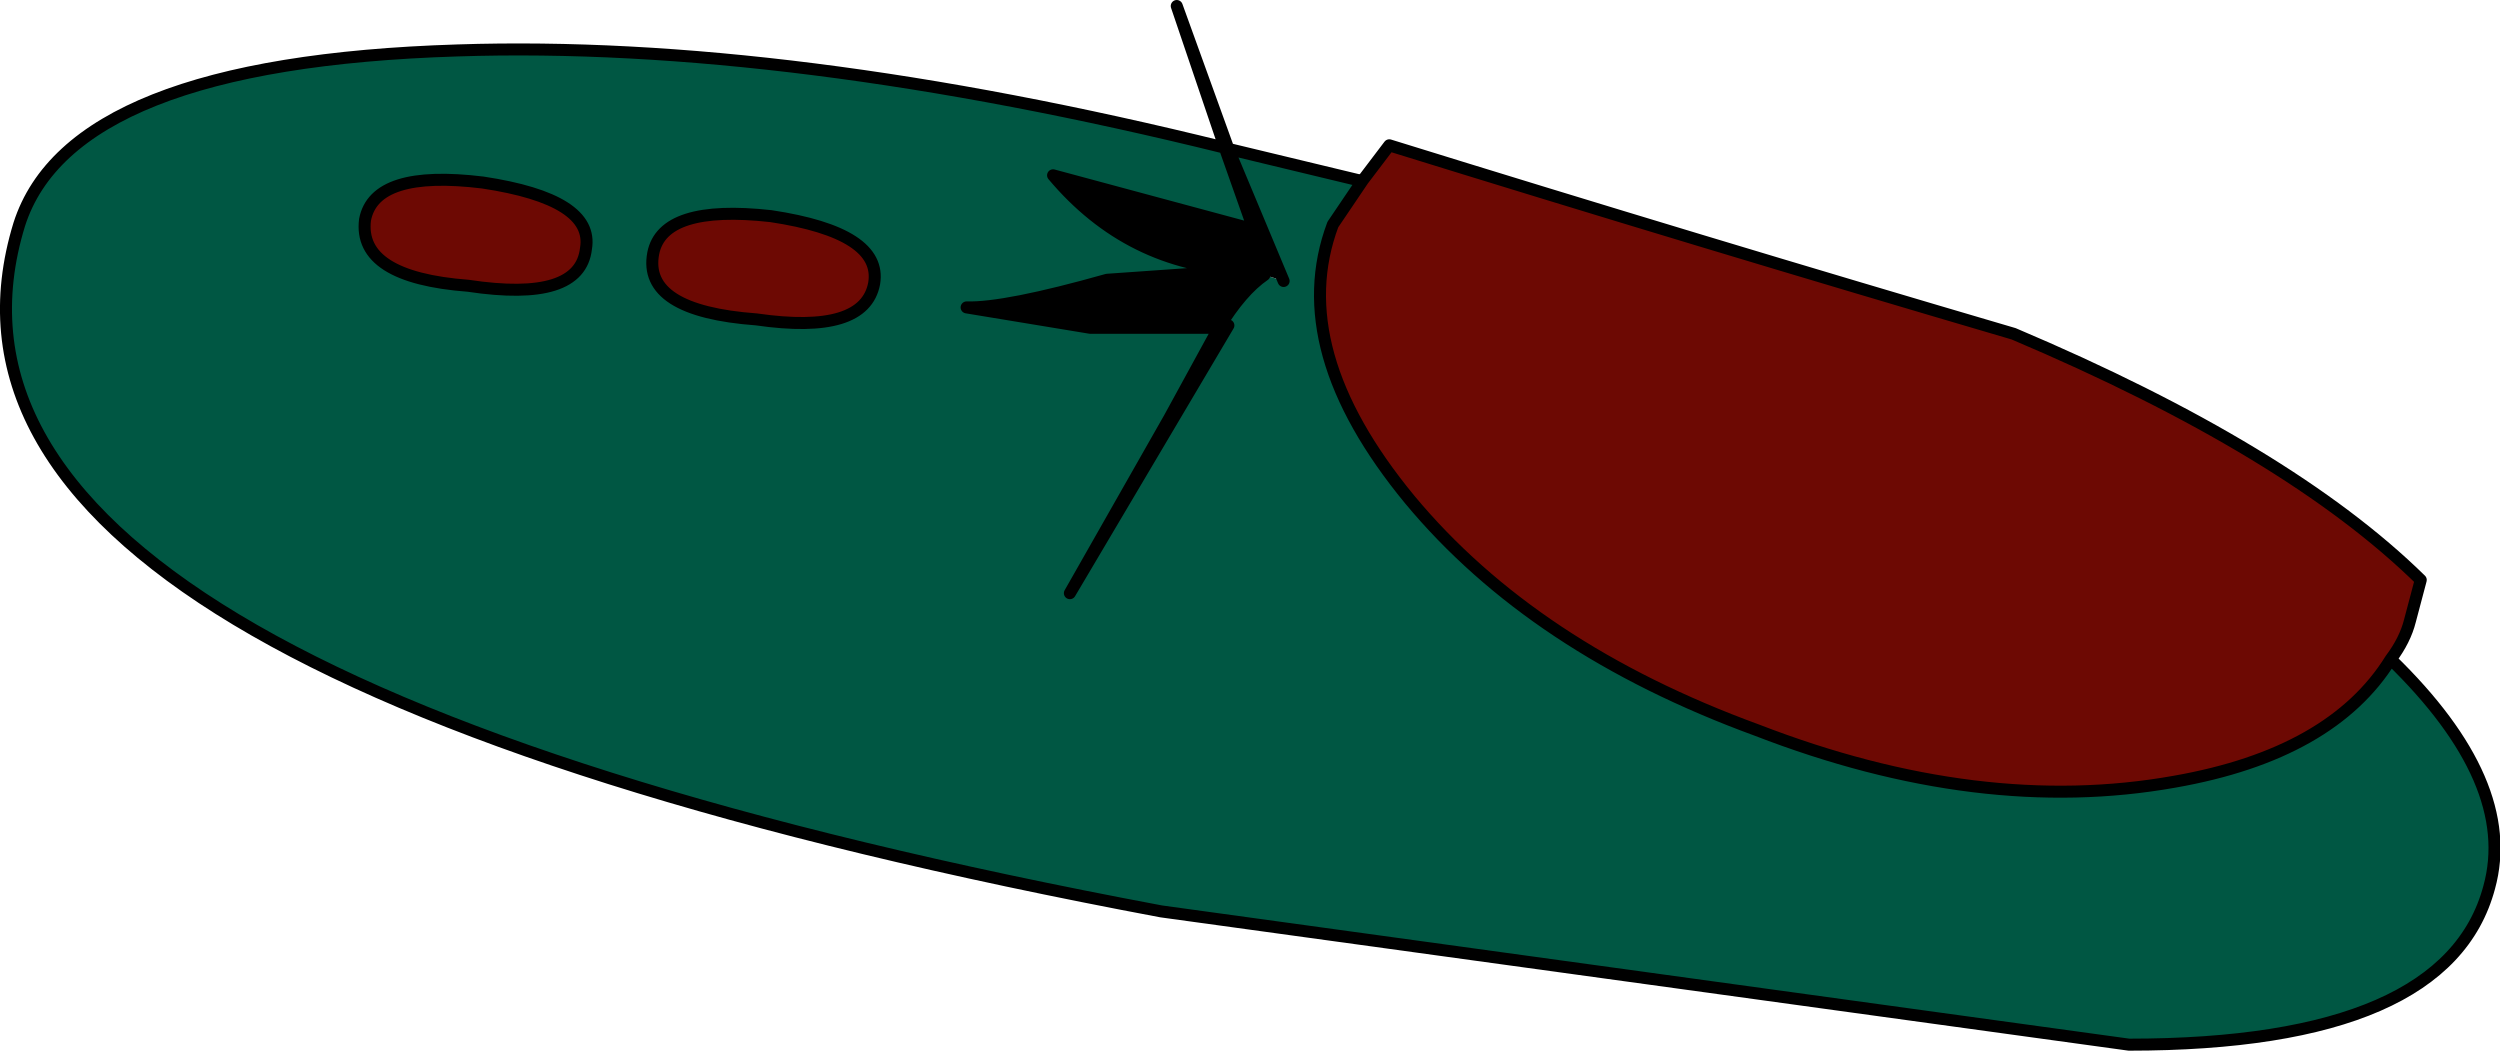
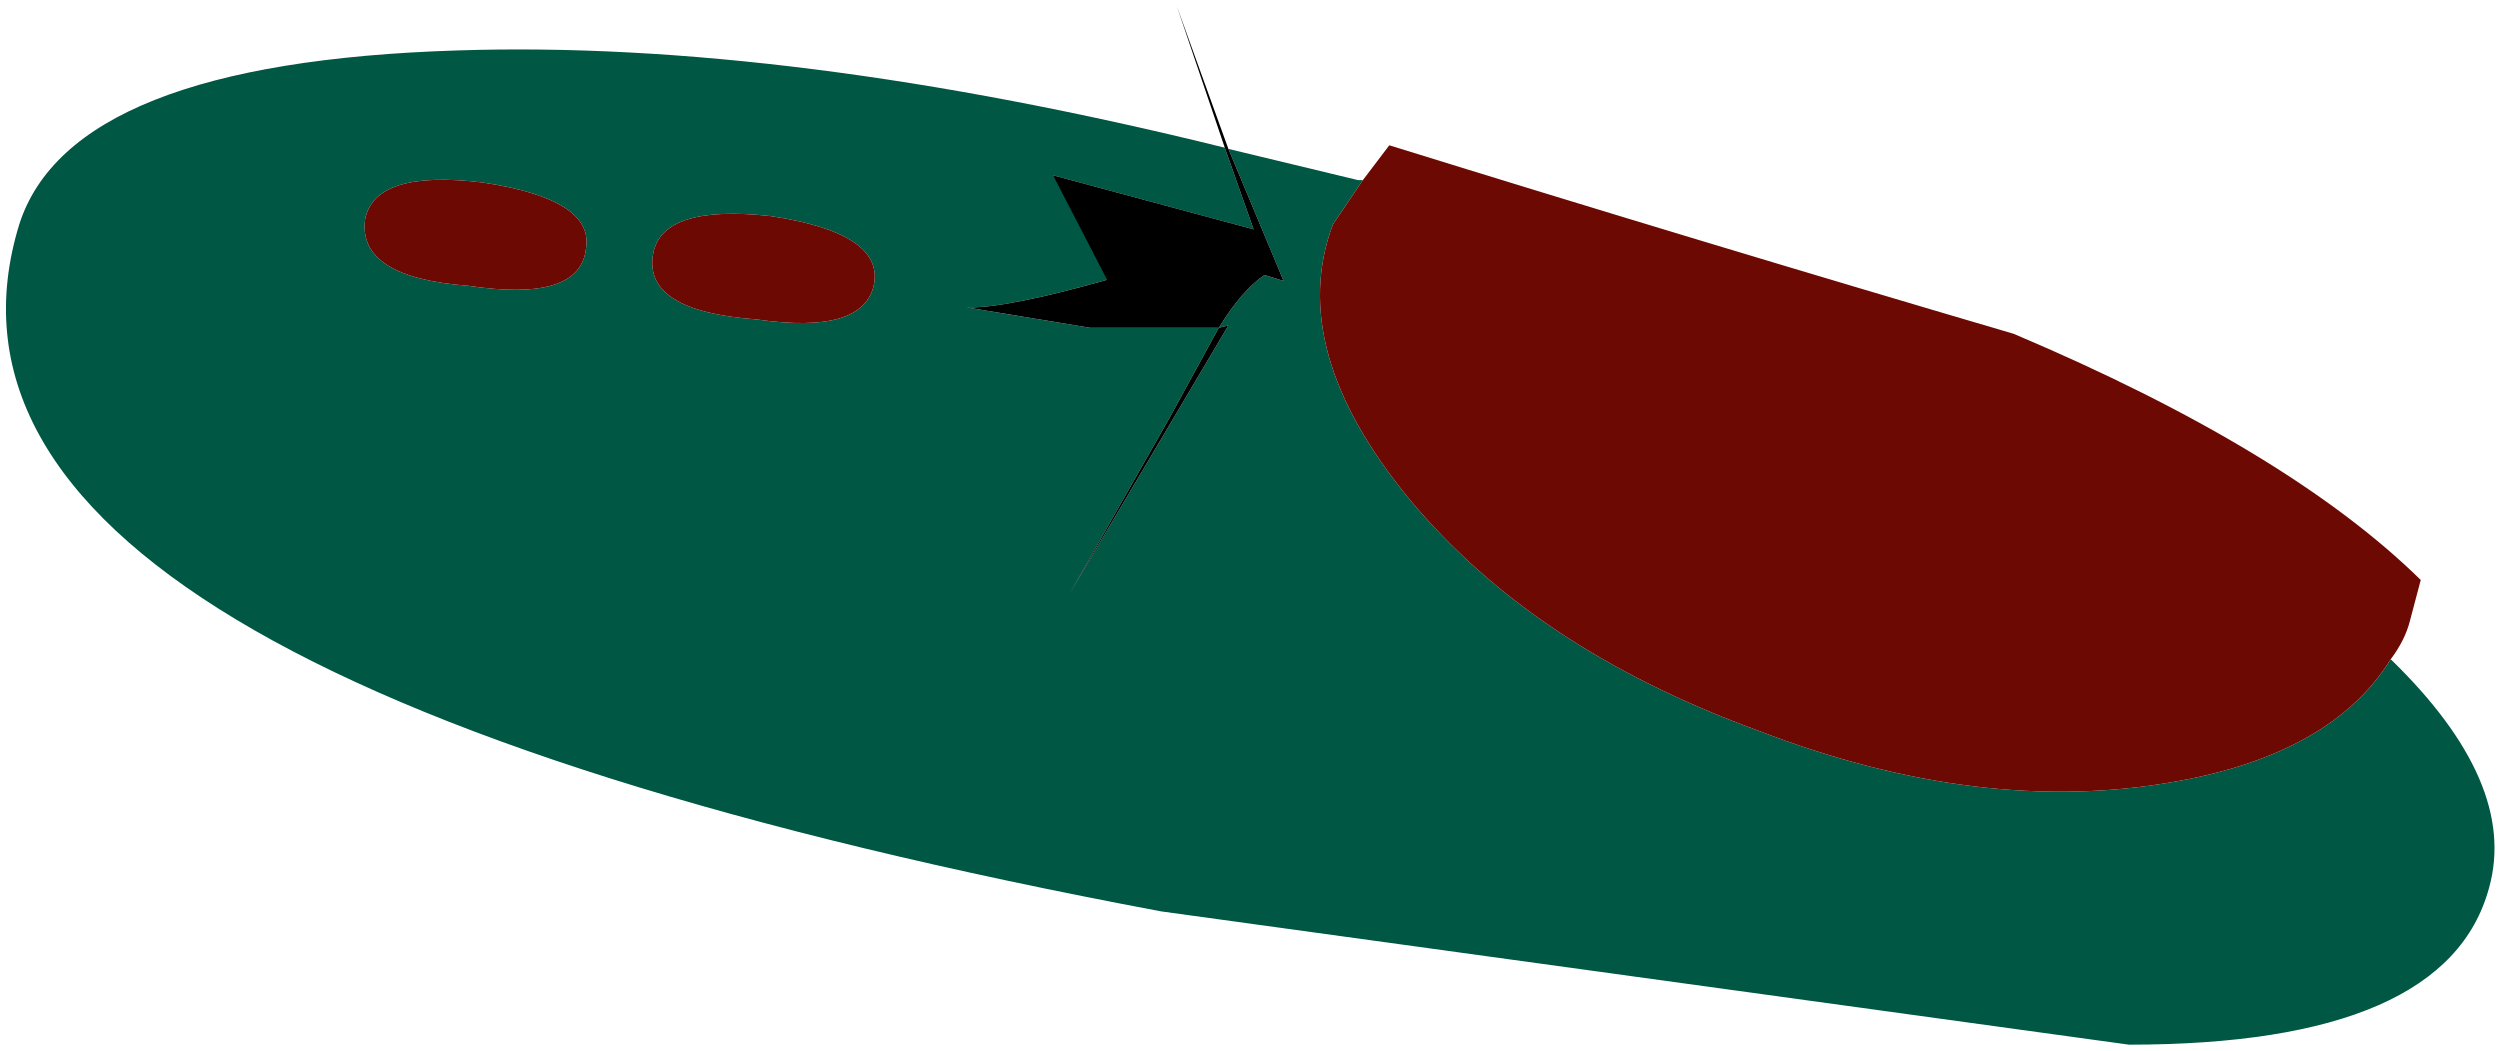
<svg xmlns="http://www.w3.org/2000/svg" height="43.75px" width="104.1px">
  <g transform="matrix(1.0, 0.0, 0.0, 1.0, 49.05, 29.75)">
    <path d="M50.5 -2.3 Q48.05 1.65 41.5 2.8 33.4 4.25 24.1 0.65 14.8 -2.75 9.65 -8.95 4.5 -15.2 6.45 -20.4 L7.7 -22.25 7.5 -22.25 2.1 -23.55 4.4 -18.05 3.6 -18.3 Q2.65 -17.65 1.7 -16.1 L2.1 -16.2 -4.5 -5.05 -0.35 -12.35 1.7 -16.1 -3.65 -16.1 -8.8 -16.95 Q-7.2 -16.9 -2.95 -18.1 L2.75 -18.5 Q-2.05 -18.7 -5.2 -22.45 L3.15 -20.2 1.95 -23.6 Q-16.25 -28.1 -30.0 -27.65 -46.1 -27.15 -48.25 -20.4 -53.95 -1.8 -0.7 8.2 L39.6 13.75 Q52.85 13.75 54.6 7.2 55.8 2.85 50.5 -2.3 M-29.55 -17.85 Q-34.15 -18.2 -33.85 -20.6 -33.45 -22.7 -28.95 -22.15 -24.3 -21.45 -24.65 -19.4 -24.9 -17.15 -29.55 -17.85 M-21.85 -19.2 Q-21.45 -21.25 -16.95 -20.75 -12.3 -20.05 -12.65 -17.95 -13.05 -15.8 -17.55 -16.45 -22.3 -16.8 -21.85 -19.2" fill="#005743" fill-rule="evenodd" stroke="none" />
    <path d="M50.5 -2.3 Q51.1 -3.1 51.3 -3.9 L51.75 -5.6 Q46.25 -11.0 34.8 -15.85 21.7 -19.7 8.8 -23.7 L7.7 -22.25 6.45 -20.4 Q4.5 -15.2 9.65 -8.95 14.8 -2.75 24.1 0.65 33.4 4.25 41.5 2.8 48.05 1.65 50.5 -2.3 M-21.85 -19.2 Q-22.3 -16.8 -17.55 -16.45 -13.05 -15.8 -12.65 -17.95 -12.3 -20.05 -16.95 -20.75 -21.45 -21.25 -21.85 -19.2 M-29.55 -17.85 Q-24.9 -17.15 -24.65 -19.4 -24.3 -21.45 -28.95 -22.15 -33.45 -22.7 -33.85 -20.6 -34.15 -18.2 -29.55 -17.85" fill="#6d0903" fill-rule="evenodd" stroke="none" />
-     <path d="M2.1 -23.55 L-0.05 -29.5 1.95 -23.6 3.15 -20.2 -5.2 -22.45 Q-2.05 -18.7 2.75 -18.5 L-2.95 -18.1 Q-7.2 -16.9 -8.8 -16.95 L-3.65 -16.1 1.7 -16.1 -0.35 -12.35 -4.5 -5.05 2.1 -16.2 1.7 -16.1 Q2.65 -17.65 3.6 -18.3 L4.4 -18.05 2.1 -23.55" fill="#000000" fill-rule="evenodd" stroke="none" />
-     <path d="M7.7 -22.25 L8.8 -23.7 Q21.7 -19.7 34.8 -15.85 46.25 -11.0 51.75 -5.6 L51.3 -3.9 Q51.1 -3.1 50.5 -2.3 48.05 1.65 41.5 2.8 33.4 4.25 24.1 0.65 14.8 -2.75 9.65 -8.95 4.5 -15.2 6.45 -20.4 L7.7 -22.25 7.5 -22.25 2.1 -23.55 -0.05 -29.5 1.95 -23.6 Q-16.25 -28.1 -30.0 -27.65 -46.1 -27.15 -48.25 -20.4 -53.95 -1.8 -0.7 8.2 L39.6 13.75 Q52.85 13.75 54.6 7.2 55.8 2.85 50.5 -2.3 M4.4 -18.05 L2.1 -23.55 M1.7 -16.1 L2.1 -16.2 -4.5 -5.05 -0.35 -12.35 1.7 -16.1 Q2.65 -17.65 3.6 -18.3 M1.95 -23.6 L3.15 -20.2 -5.2 -22.45 Q-2.05 -18.7 2.75 -18.5 L-2.95 -18.1 Q-7.2 -16.9 -8.8 -16.95 L-3.65 -16.1 1.7 -16.1 M-29.55 -17.85 Q-34.15 -18.2 -33.85 -20.6 -33.45 -22.7 -28.95 -22.15 -24.3 -21.45 -24.65 -19.4 -24.9 -17.15 -29.55 -17.85 M-21.85 -19.2 Q-21.45 -21.25 -16.95 -20.75 -12.3 -20.05 -12.65 -17.95 -13.05 -15.8 -17.55 -16.45 -22.3 -16.8 -21.85 -19.2" fill="none" stroke="#000000" stroke-linecap="round" stroke-linejoin="round" stroke-width="0.5" />
+     <path d="M2.1 -23.55 L-0.05 -29.5 1.95 -23.6 3.15 -20.2 -5.2 -22.45 L-2.95 -18.1 Q-7.2 -16.9 -8.8 -16.95 L-3.65 -16.1 1.7 -16.1 -0.35 -12.35 -4.5 -5.05 2.1 -16.2 1.7 -16.1 Q2.65 -17.65 3.6 -18.3 L4.4 -18.05 2.1 -23.55" fill="#000000" fill-rule="evenodd" stroke="none" />
  </g>
</svg>